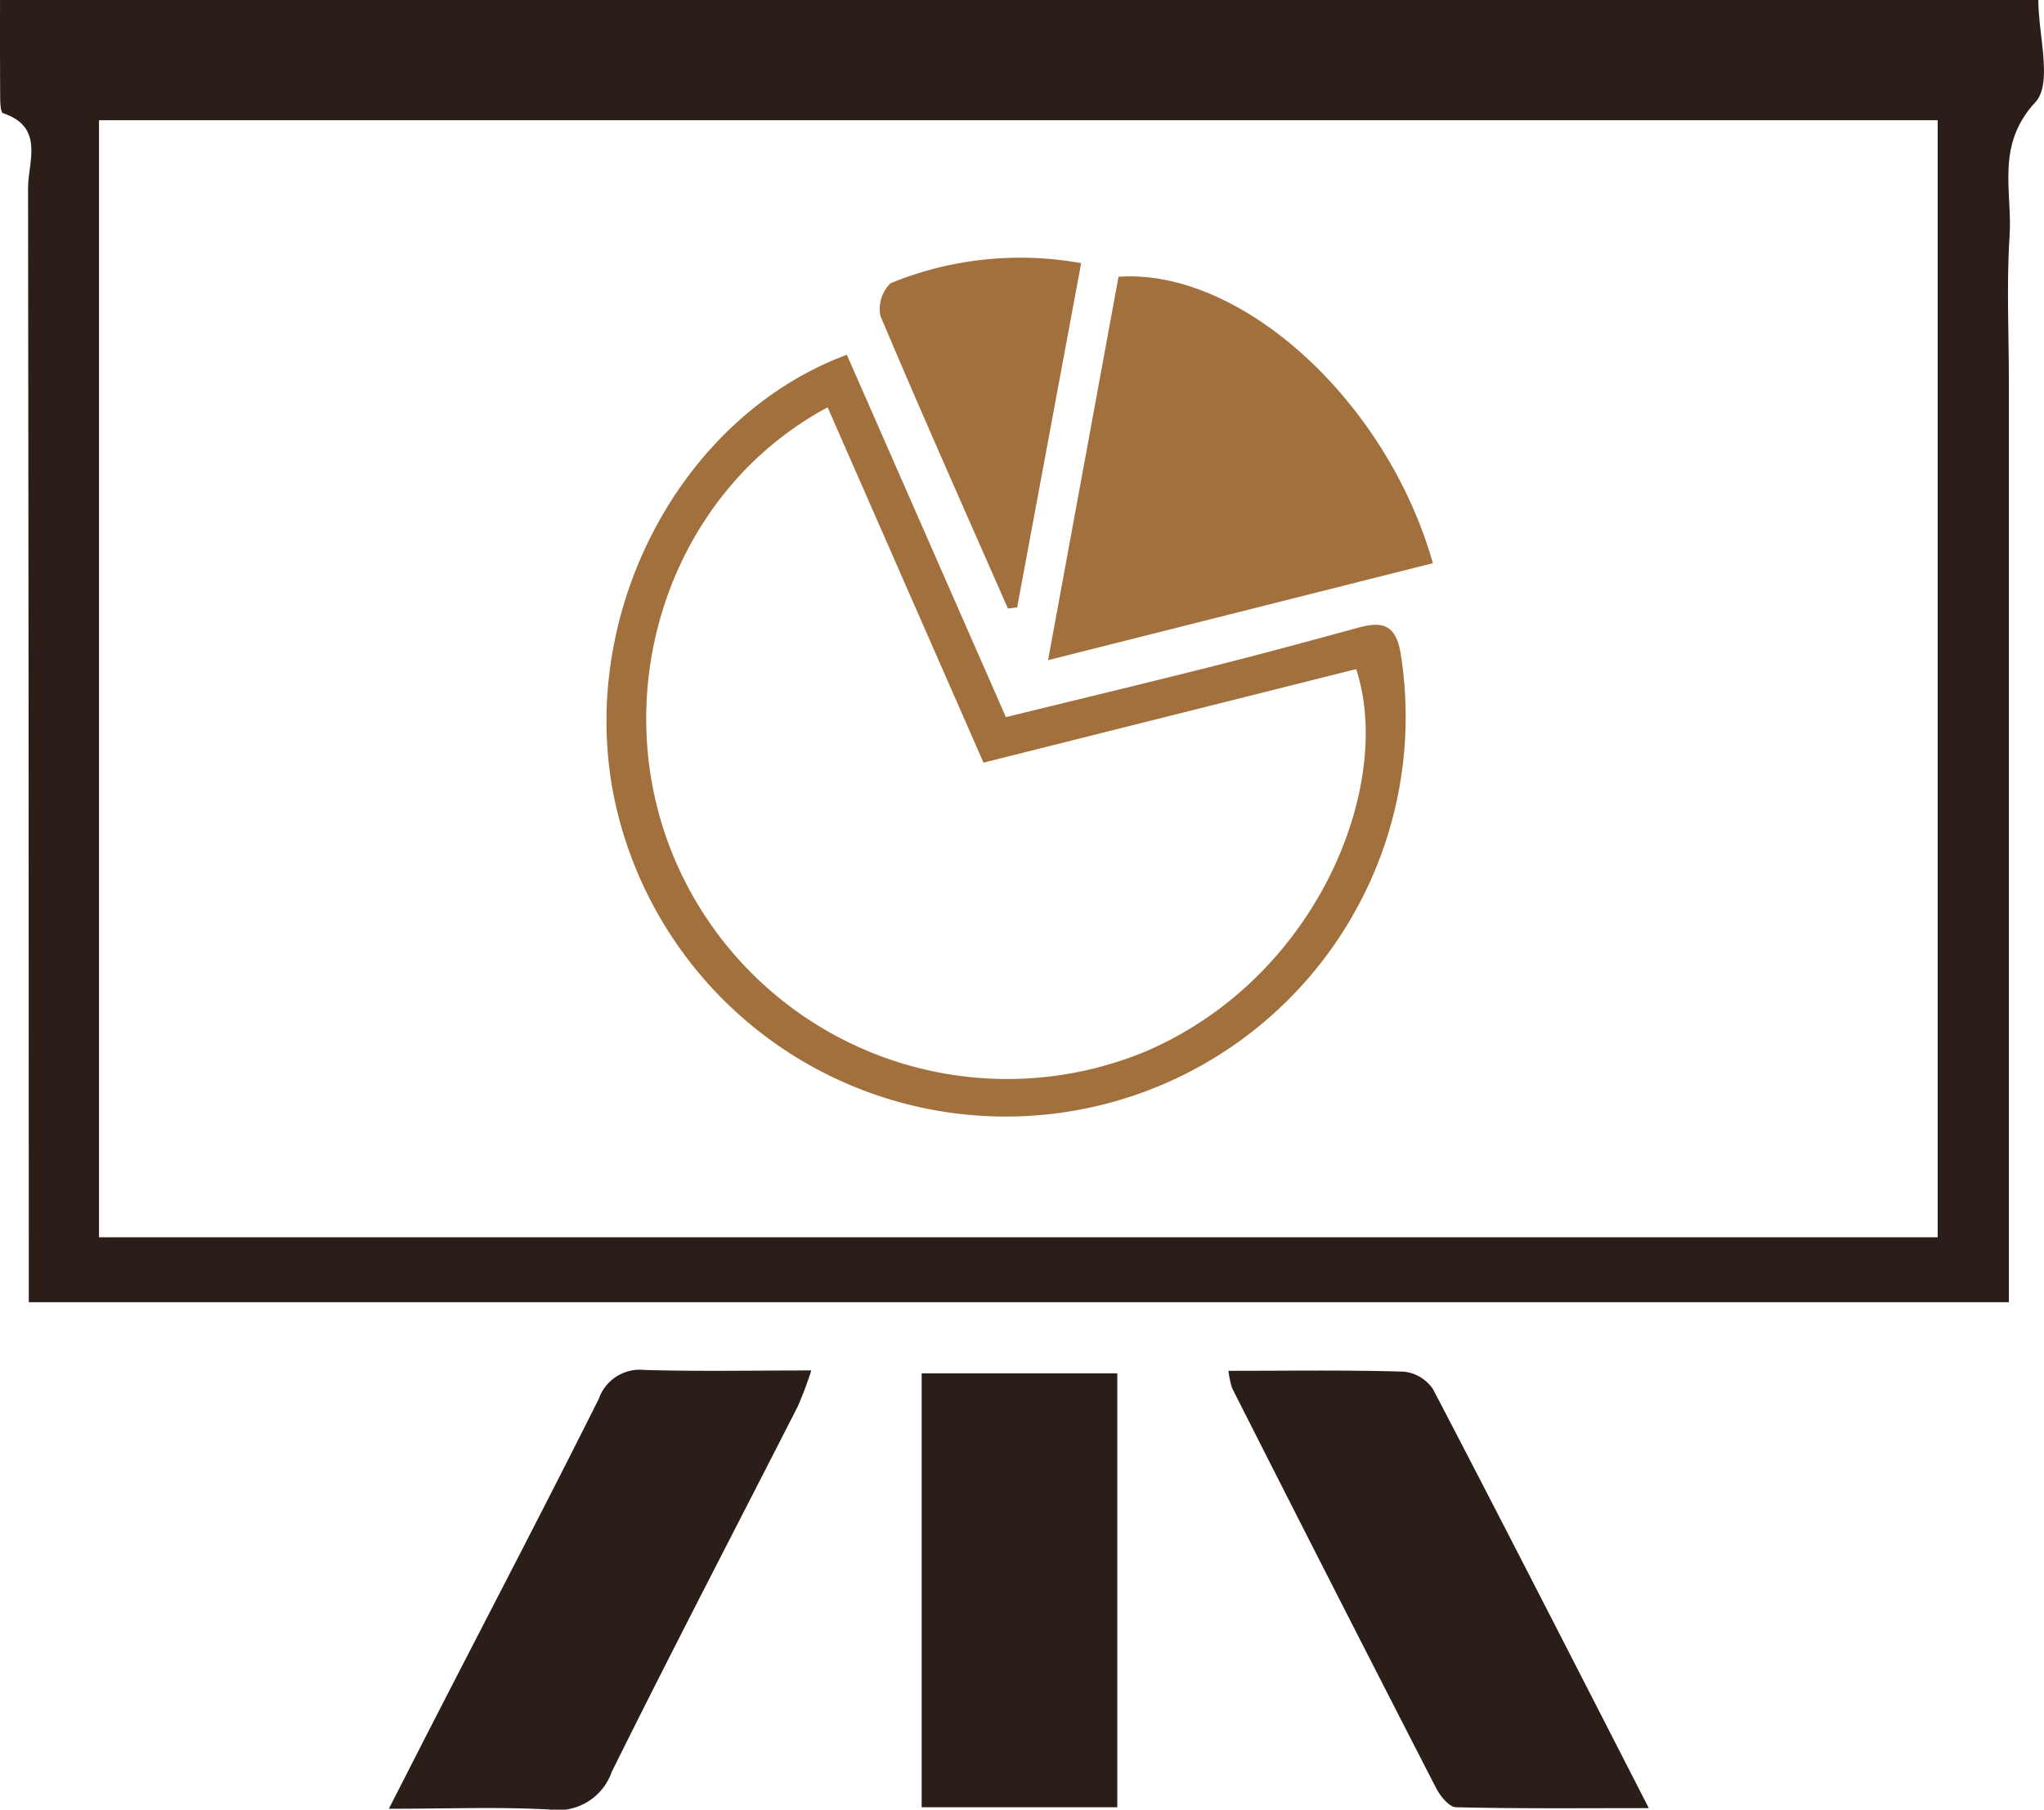
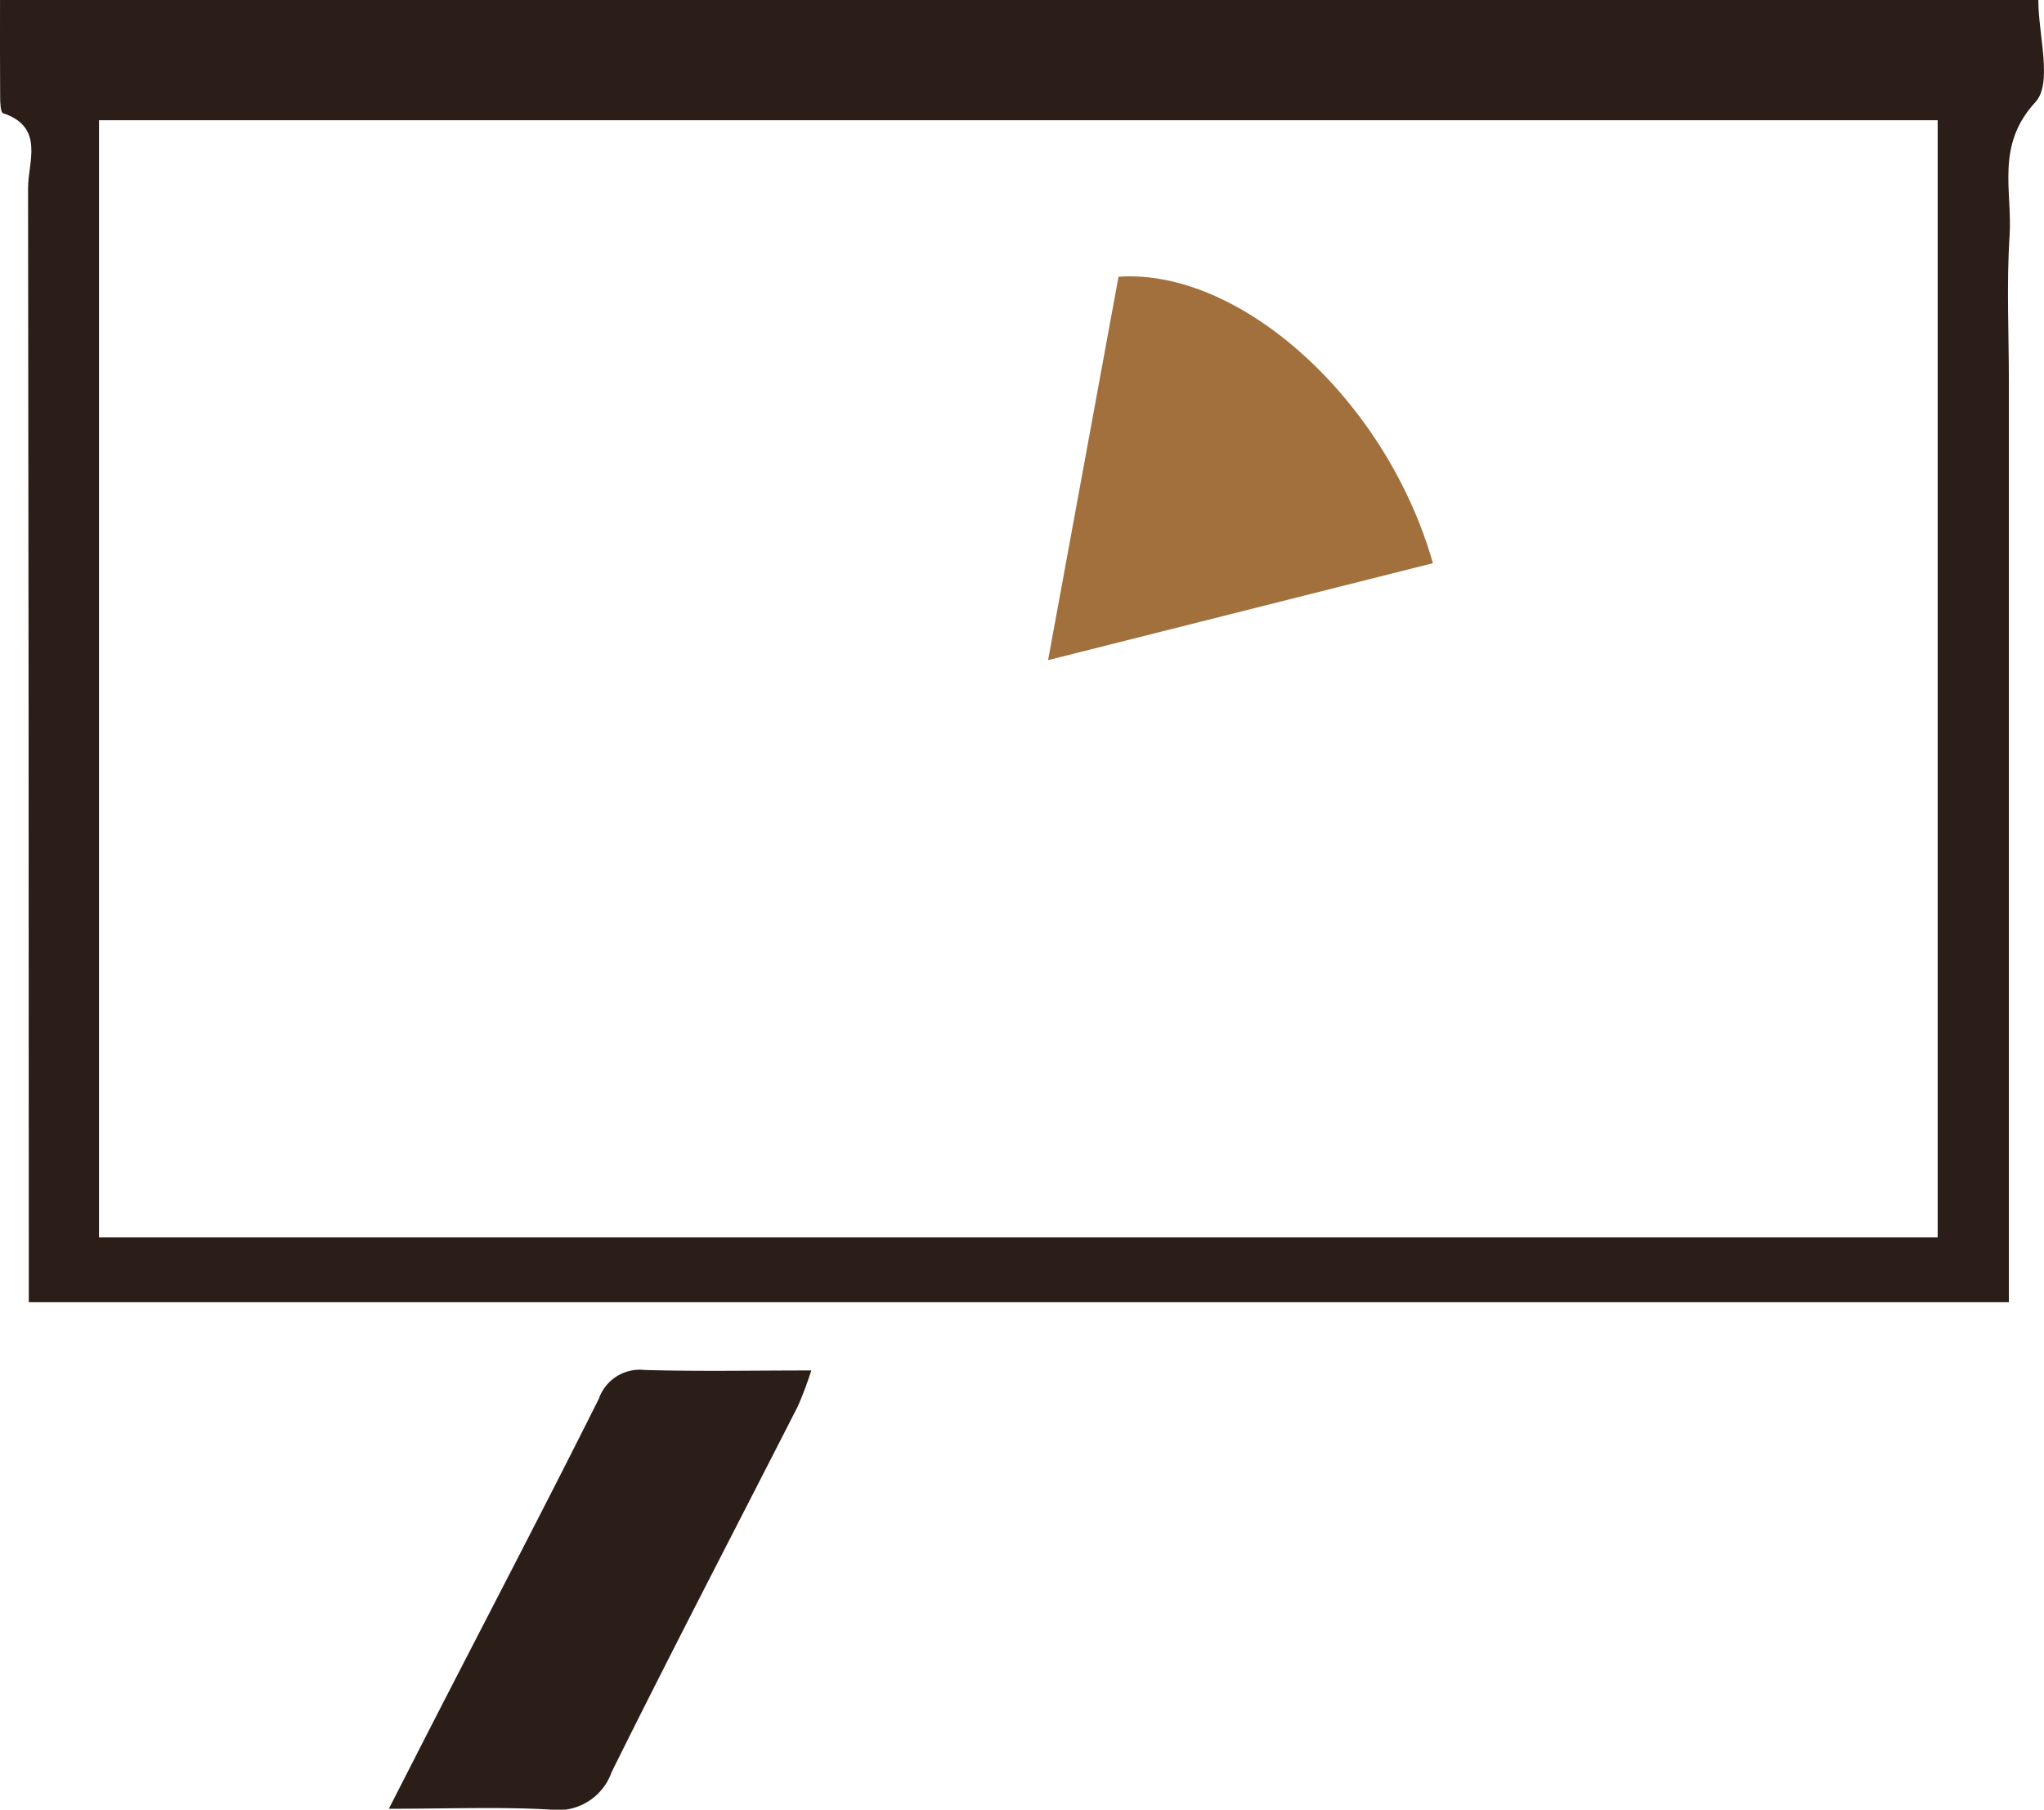
<svg xmlns="http://www.w3.org/2000/svg" width="93.313" height="82.622" viewBox="0 0 93.313 82.622">
  <g id="Grupo_121" data-name="Grupo 121" transform="translate(-219.913 -972.497)">
    <path id="Trazado_1057" data-name="Trazado 1057" d="M221.227,1031.951v-2.541q0-24.168-.033-48.335c0-1.179.766-2.778-1.143-3.41-.114-.037-.129-.476-.131-.728-.012-1.424-.006-2.848-.006-4.44h93.053c0,1.6.661,3.806-.134,4.664-1.83,1.975-1.045,4.062-1.178,6.1-.144,2.208-.033,4.433-.033,6.651v42.039Zm3.206-53.964v51h83.939v-51Z" fill="#2b1d17" />
    <path id="Trazado_1058" data-name="Trazado 1058" d="M265.249,1152.261c.918-1.795,1.645-3.223,2.378-4.648,2.411-4.688,4.852-9.36,7.21-14.075a1.98,1.98,0,0,1,2.087-1.31c2.459.071,4.922.022,7.61.022a17.113,17.113,0,0,1-.611,1.629c-2.836,5.565-5.724,11.1-8.5,16.7a2.6,2.6,0,0,1-2.832,1.718C270.32,1152.168,268.038,1152.261,265.249,1152.261Z" transform="translate(-27.584 -97.183)" fill="#2b1d17" />
-     <path id="Trazado_1059" data-name="Trazado 1059" d="M363.13,1132.312c2.807,0,5.41-.04,8.01.038a1.839,1.839,0,0,1,1.336.812c3.247,6.217,6.434,12.465,9.846,19.116-3.171,0-5.988.028-8.8-.04-.316-.007-.723-.509-.91-.874q-4.684-9.113-9.311-18.255A4.206,4.206,0,0,1,363.13,1132.312Z" transform="translate(-87.137 -97.229)" fill="#2b1d17" />
-     <path id="Trazado_1060" data-name="Trazado 1060" d="M336.3,1152.432h-8.93v-19.811h8.93Z" transform="translate(-65.381 -97.423)" fill="#2b1d17" />
-     <path id="Trazado_1061" data-name="Trazado 1061" d="M301.595,1013.862l7.262,16.545c3.214-.788,6.357-1.542,9.491-2.333,2.2-.555,4.393-1.149,6.582-1.749,1.148-.315,1.751-.135,1.961,1.258a18.257,18.257,0,0,1-35.955,6.323C289.337,1025.6,294,1016.689,301.595,1013.862Zm-.877,2.4c-7.491,4.015-10.389,13.617-6.659,21.345a16.5,16.5,0,0,0,21.22,8.045c7.875-3.408,11.291-12.216,9.568-17.437l-17.013,4.27Z" transform="translate(-43.022 -25.168)" fill="#a2703c" />
    <path id="Trazado_1062" data-name="Trazado 1062" d="M342.1,1022.241c1.119-6.09,2.171-11.817,3.216-17.506,5.6-.384,12.252,5.664,14.352,13.079Z" transform="translate(-74.34 -19.604)" fill="#a2703c" />
-     <path id="Trazado_1063" data-name="Trazado 1063" d="M328.313,1018.529c-1.953-4.444-3.931-8.879-5.817-13.352a1.635,1.635,0,0,1,.461-1.5,15.622,15.622,0,0,1,8.7-.915c-.988,5.318-1.955,10.516-2.921,15.714Z" transform="translate(-62.387 -18.25)" fill="#a2703c" />
  </g>
</svg>